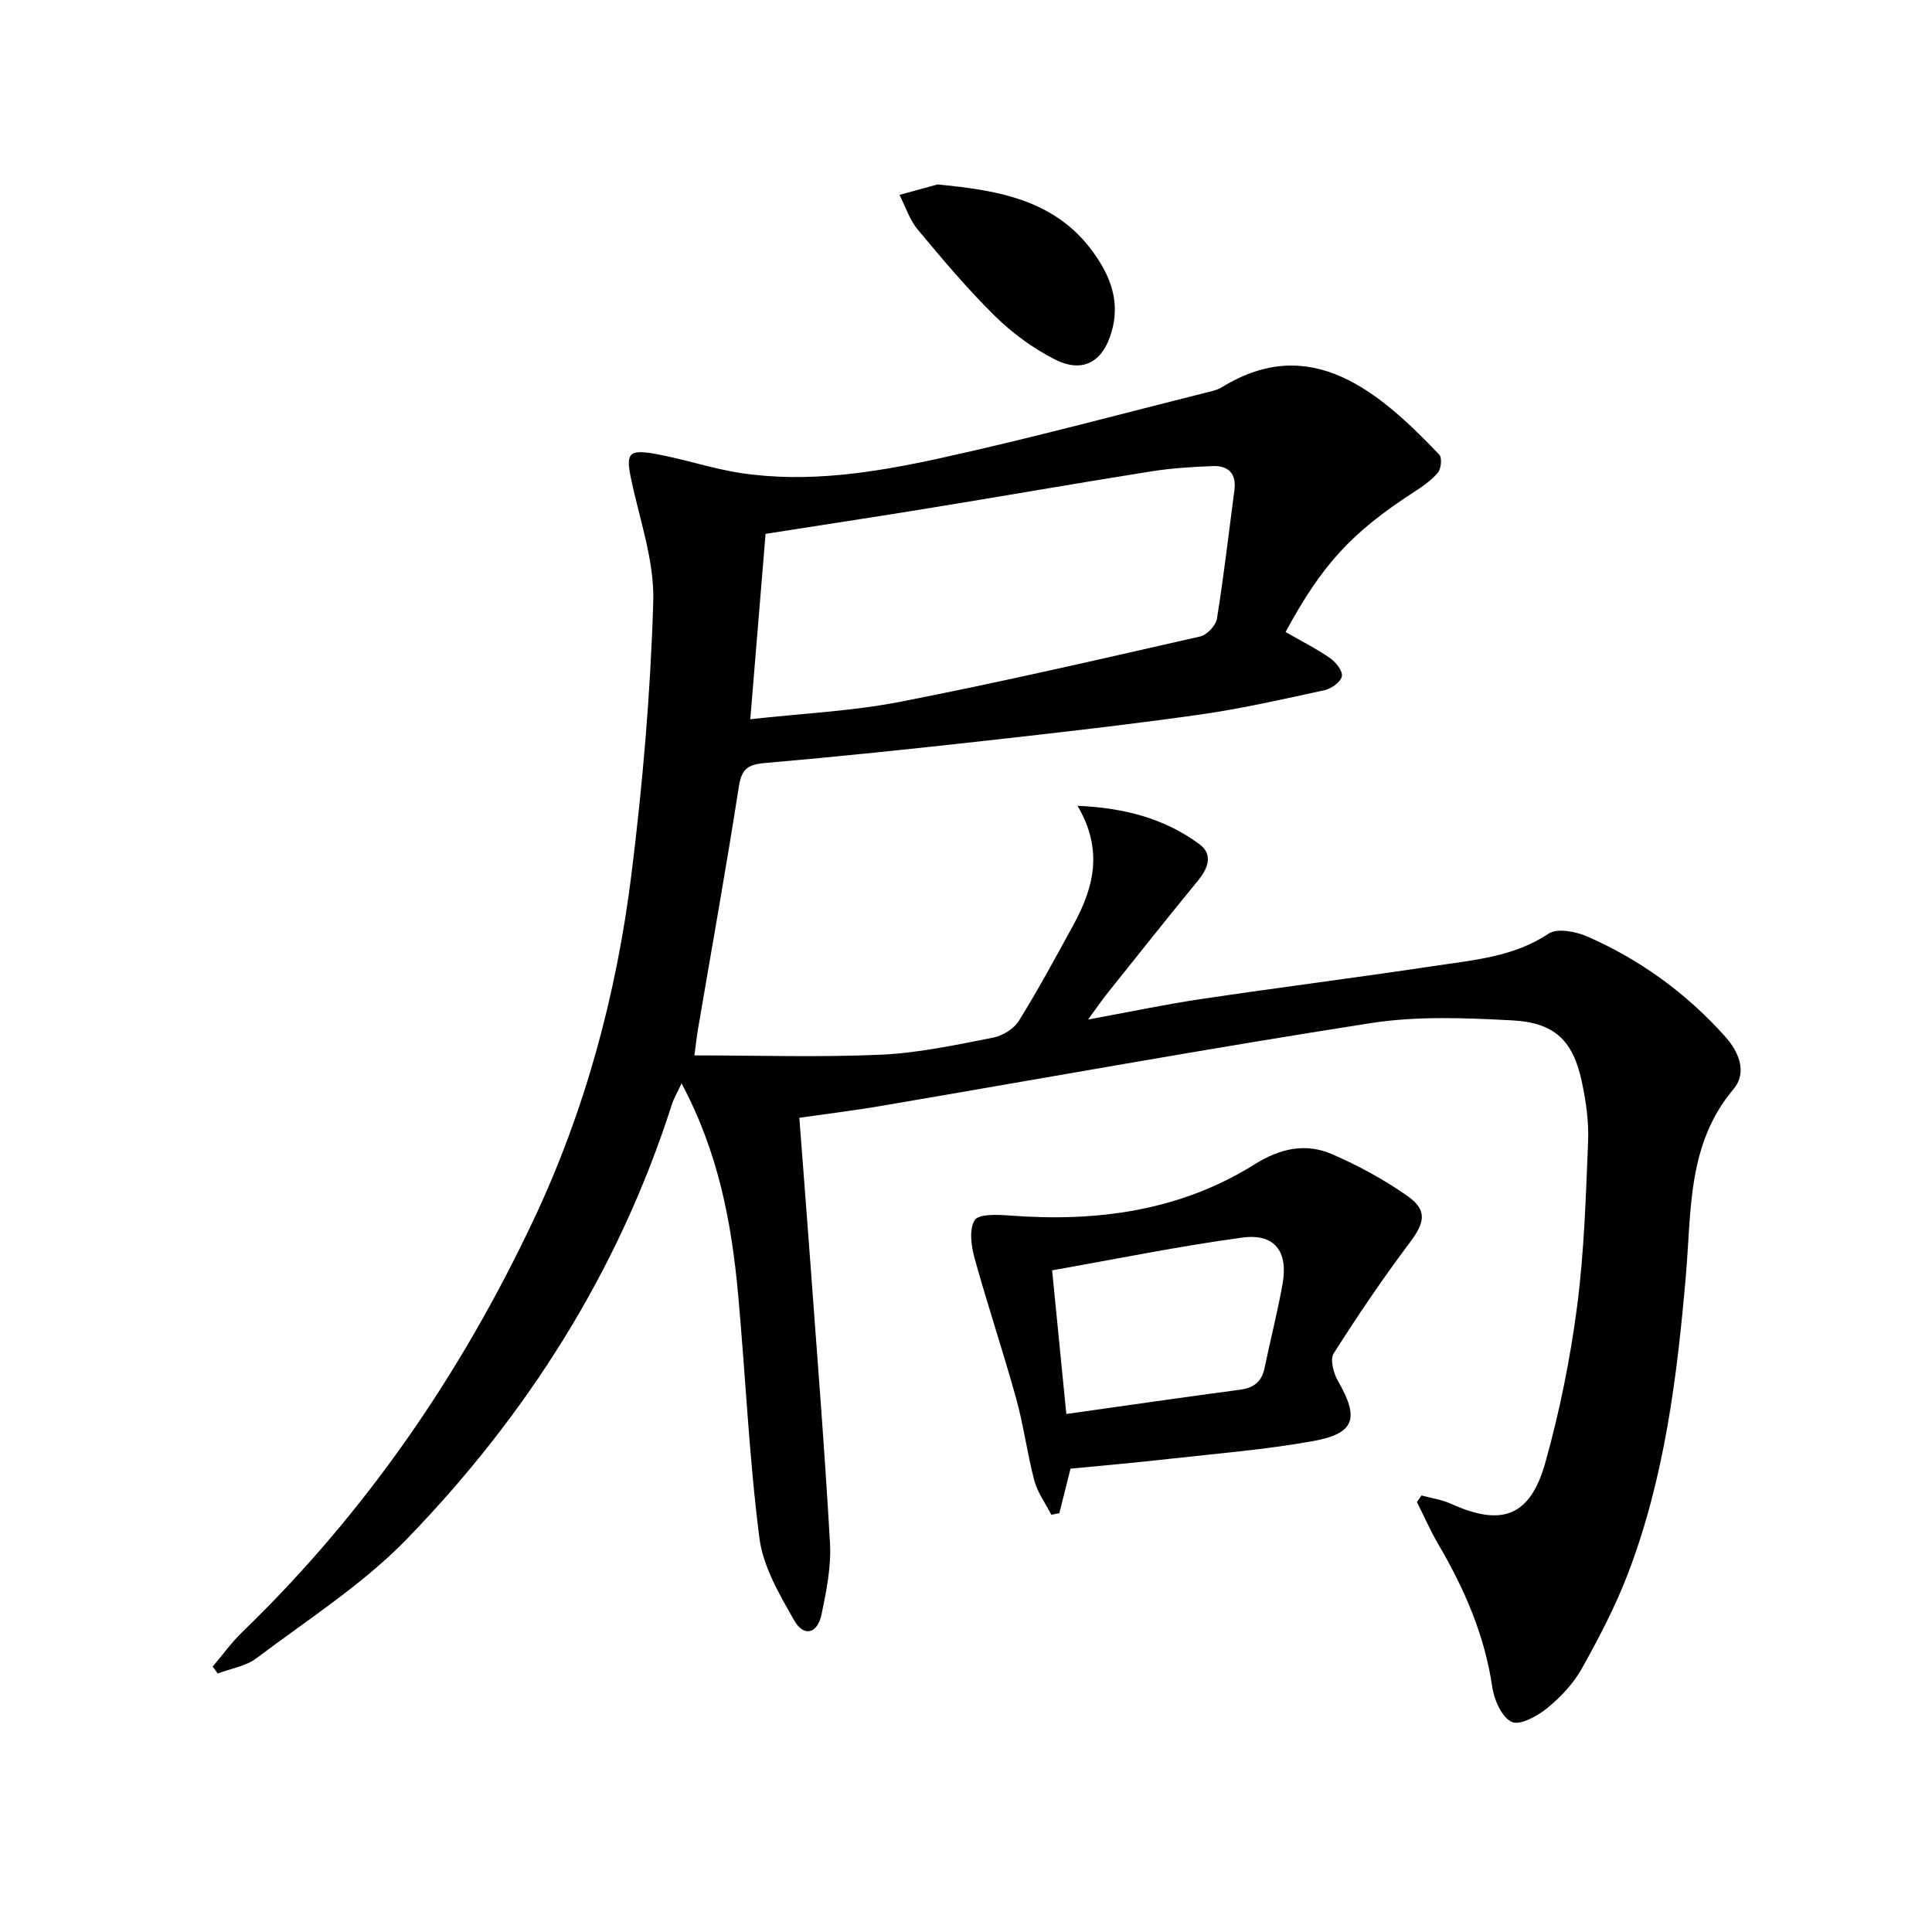
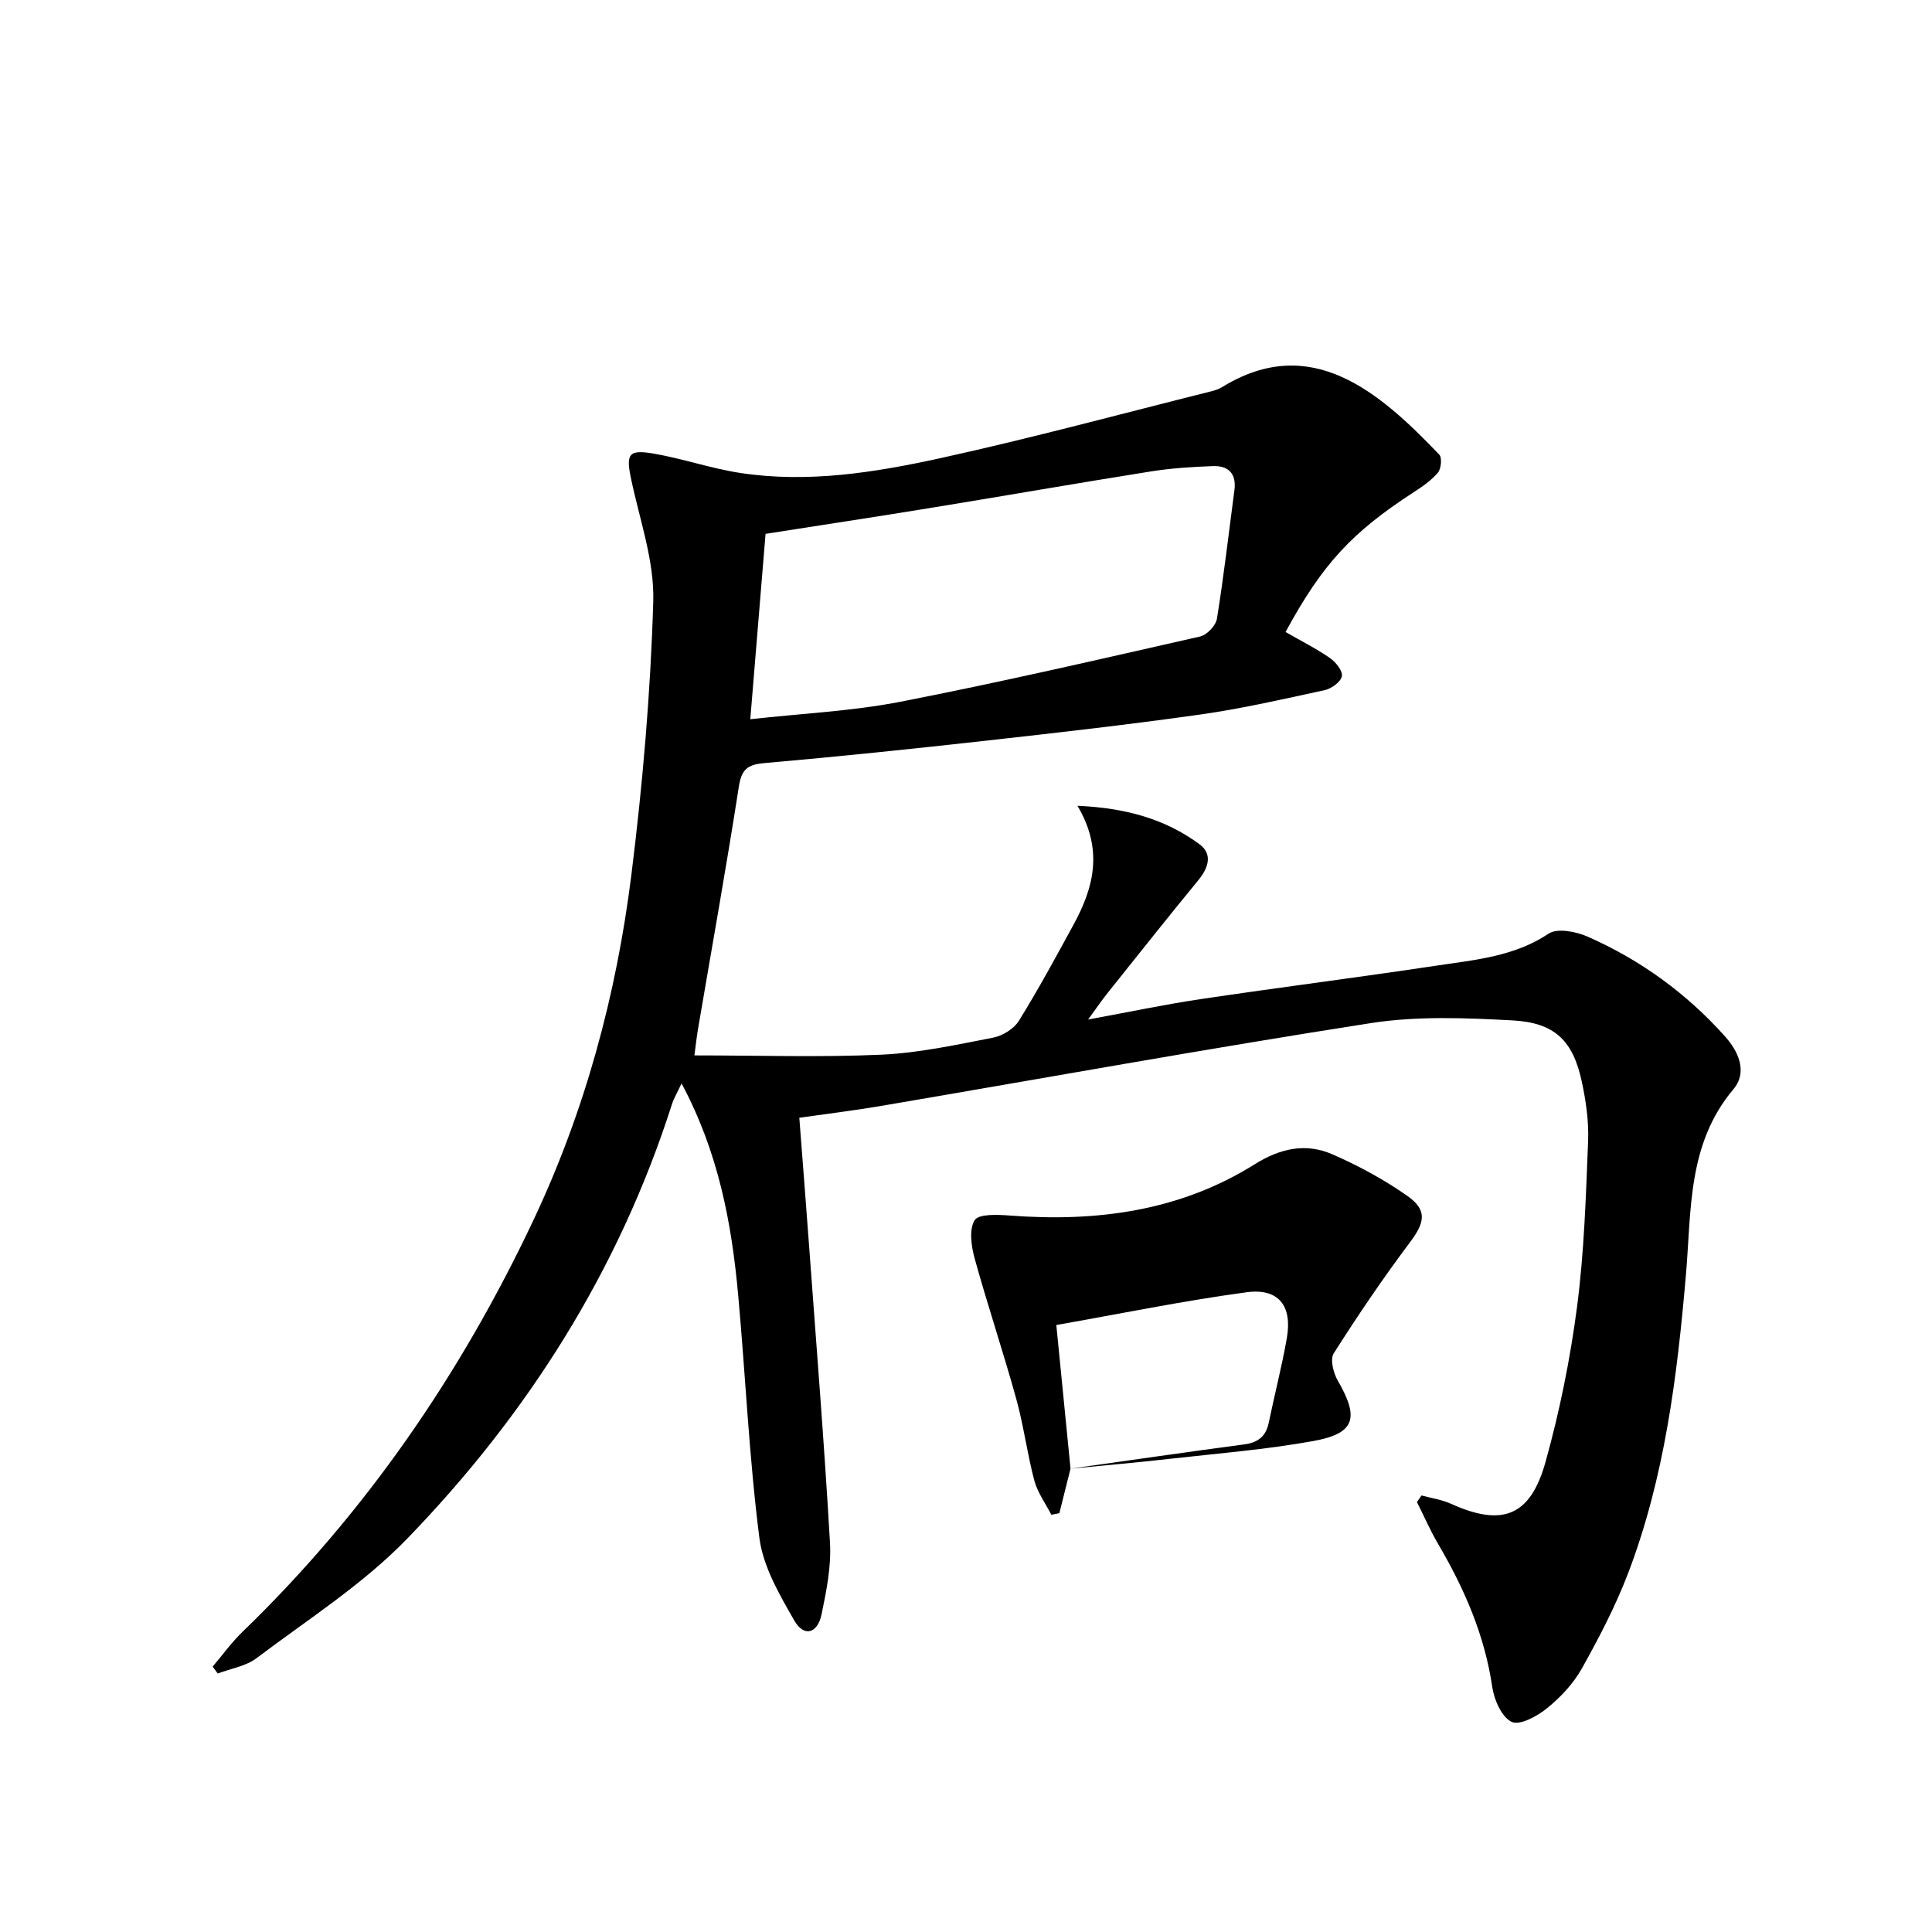
<svg xmlns="http://www.w3.org/2000/svg" enable-background="new 0 0 400 400" viewBox="0 0 400 400">
  <path d="m266.16 130.85c3.27 1.88 6.38 3.44 9.22 5.41 1.19.83 2.66 2.68 2.44 3.75-.23 1.17-2.14 2.56-3.54 2.87-8.59 1.87-17.18 3.84-25.88 5.07-14.8 2.09-29.67 3.77-44.52 5.43-15.19 1.69-30.4 3.28-45.63 4.61-3.49.3-4.72 1.3-5.28 4.87-2.6 16.73-5.6 33.4-8.44 50.1-.3 1.76-.49 3.55-.76 5.55 13.23 0 25.99.42 38.71-.15 7.75-.35 15.46-2.04 23.11-3.52 1.97-.38 4.32-1.82 5.35-3.48 4.03-6.49 7.67-13.22 11.33-19.93 4.15-7.61 6.24-15.43.81-24.6 9.9.44 18.12 2.69 25.26 7.96 2.76 2.03 1.88 4.86-.23 7.43-6.34 7.72-12.54 15.55-18.78 23.35-1.22 1.52-2.31 3.14-4.05 5.51 8.47-1.55 15.87-3.12 23.34-4.23 16.25-2.42 32.56-4.48 48.81-6.93 7.97-1.2 16.06-1.86 23.2-6.62 1.8-1.2 5.67-.43 8.07.62 10.94 4.81 20.48 11.75 28.46 20.67 2.81 3.14 4.69 7.4 1.72 10.93-9.53 11.31-8.68 25.02-9.82 38.35-1.81 21.06-4.4 42.01-12 61.91-2.6 6.79-6.01 13.33-9.57 19.69-1.75 3.12-4.39 5.93-7.19 8.2-2.03 1.65-5.65 3.62-7.32 2.83-2.06-.97-3.63-4.55-4.02-7.2-1.57-10.75-5.78-20.38-11.2-29.62-1.64-2.8-2.94-5.8-4.4-8.7.32-.45.63-.91.95-1.36 2.05.56 4.21.86 6.12 1.73 10.53 4.76 16.39 2.65 19.54-8.62 2.94-10.52 5.12-21.33 6.54-32.16 1.48-11.35 1.83-22.87 2.29-34.33.16-4.1-.45-8.32-1.32-12.36-1.81-8.4-5.57-12.16-14.36-12.62-9.74-.52-19.71-.93-29.28.56-33.91 5.28-67.7 11.41-101.54 17.17-5.38.92-10.81 1.57-16.81 2.43.68 8.91 1.37 17.63 2.01 26.34 1.5 20.55 3.16 41.09 4.34 61.66.28 4.89-.73 9.94-1.74 14.79-.84 4.04-3.66 4.78-5.65 1.31-3.07-5.37-6.47-11.18-7.23-17.13-2.13-16.64-2.86-33.45-4.38-50.17-1.35-14.95-4.07-29.59-11.73-43.91-.9 1.92-1.6 3.08-2 4.34-11.01 34.41-29.89 64.19-54.83 89.94-9.15 9.45-20.58 16.72-31.17 24.72-2.21 1.67-5.33 2.15-8.03 3.17-.35-.48-.7-.95-1.05-1.43 2.05-2.41 3.91-5.01 6.18-7.2 25.43-24.59 45.1-53.21 60.18-85.12 10.75-22.76 17.23-46.78 20.33-71.61 2.34-18.77 3.97-37.68 4.53-56.58.25-8.38-2.8-16.88-4.57-25.28-1.11-5.25-.61-6.25 4.64-5.35 6.03 1.04 11.9 3.08 17.94 4.01 14.04 2.14 27.93-.1 41.55-3.09 18.76-4.12 37.32-9.15 55.96-13.81.8-.2 1.62-.48 2.31-.91 18.32-11.23 32.42.94 44.91 14.02.6.63.39 2.92-.29 3.73-1.36 1.62-3.21 2.88-5.01 4.05-12.83 8.33-18.9 14.87-26.53 28.94zm-110.82 18.06c10.71-1.2 21.02-1.66 31.03-3.61 20.79-4.05 41.44-8.83 62.1-13.52 1.41-.32 3.25-2.26 3.48-3.67 1.43-8.83 2.44-17.73 3.62-26.6.46-3.43-1.22-5.13-4.45-5.01-4.3.16-8.63.43-12.87 1.11-15.23 2.42-30.42 5.08-45.64 7.56-11.4 1.86-22.83 3.59-34.11 5.36-1.04 12.73-2.06 25.1-3.16 38.38z" />
-   <path d="m221.64 304.07c-.84 3.34-1.57 6.27-2.31 9.21-.55.11-1.1.23-1.66.34-1.2-2.35-2.85-4.58-3.52-7.07-1.49-5.6-2.21-11.4-3.76-16.98-2.69-9.72-5.91-19.3-8.6-29.02-.7-2.54-1.19-5.99 0-7.92.82-1.33 4.74-1.16 7.22-.97 17.98 1.37 35.24-.88 50.78-10.62 5.28-3.3 10.53-4.45 16.02-2.07 5.43 2.36 10.74 5.24 15.58 8.64 4.2 2.95 3.59 5.52.52 9.61-5.58 7.43-10.8 15.14-15.78 22.98-.79 1.24-.06 4.08.85 5.66 4.49 7.74 3.58 10.94-5.12 12.5-9.78 1.76-19.74 2.56-29.63 3.67-6.89.79-13.82 1.38-20.59 2.04zm-.87-11.32c12.61-1.78 24.27-3.47 35.94-5.02 2.84-.38 4.5-1.62 5.09-4.45 1.21-5.85 2.72-11.65 3.75-17.53 1.18-6.69-1.68-10.42-8.35-9.52-13.08 1.77-26.04 4.43-39.37 6.78 1.04 10.44 1.97 19.96 2.94 29.74z" />
-   <path d="m194.11 38.19c12.95 1.24 25.07 3.27 32.95 15.06 3.19 4.77 4.75 9.71 3.08 15.47-1.78 6.17-5.91 8.65-11.75 5.69-4.51-2.29-8.8-5.44-12.41-8.99-5.68-5.59-10.84-11.73-15.95-17.86-1.7-2.04-2.56-4.78-3.8-7.21 2.62-.72 5.25-1.44 7.88-2.16z" />
+   <path d="m221.64 304.07c-.84 3.34-1.57 6.27-2.31 9.21-.55.11-1.1.23-1.66.34-1.2-2.35-2.85-4.58-3.52-7.07-1.49-5.6-2.21-11.4-3.76-16.98-2.69-9.72-5.91-19.3-8.6-29.02-.7-2.54-1.19-5.99 0-7.92.82-1.33 4.74-1.16 7.22-.97 17.98 1.37 35.24-.88 50.78-10.62 5.28-3.3 10.53-4.45 16.02-2.07 5.43 2.36 10.74 5.24 15.58 8.64 4.2 2.95 3.59 5.52.52 9.61-5.58 7.43-10.8 15.14-15.78 22.98-.79 1.24-.06 4.08.85 5.66 4.49 7.74 3.58 10.94-5.12 12.5-9.78 1.76-19.74 2.56-29.63 3.67-6.89.79-13.82 1.38-20.59 2.04zc12.61-1.78 24.27-3.47 35.94-5.02 2.84-.38 4.5-1.62 5.09-4.45 1.21-5.85 2.72-11.65 3.75-17.53 1.18-6.69-1.68-10.42-8.35-9.52-13.08 1.77-26.04 4.43-39.37 6.78 1.04 10.44 1.97 19.96 2.94 29.74z" />
</svg>